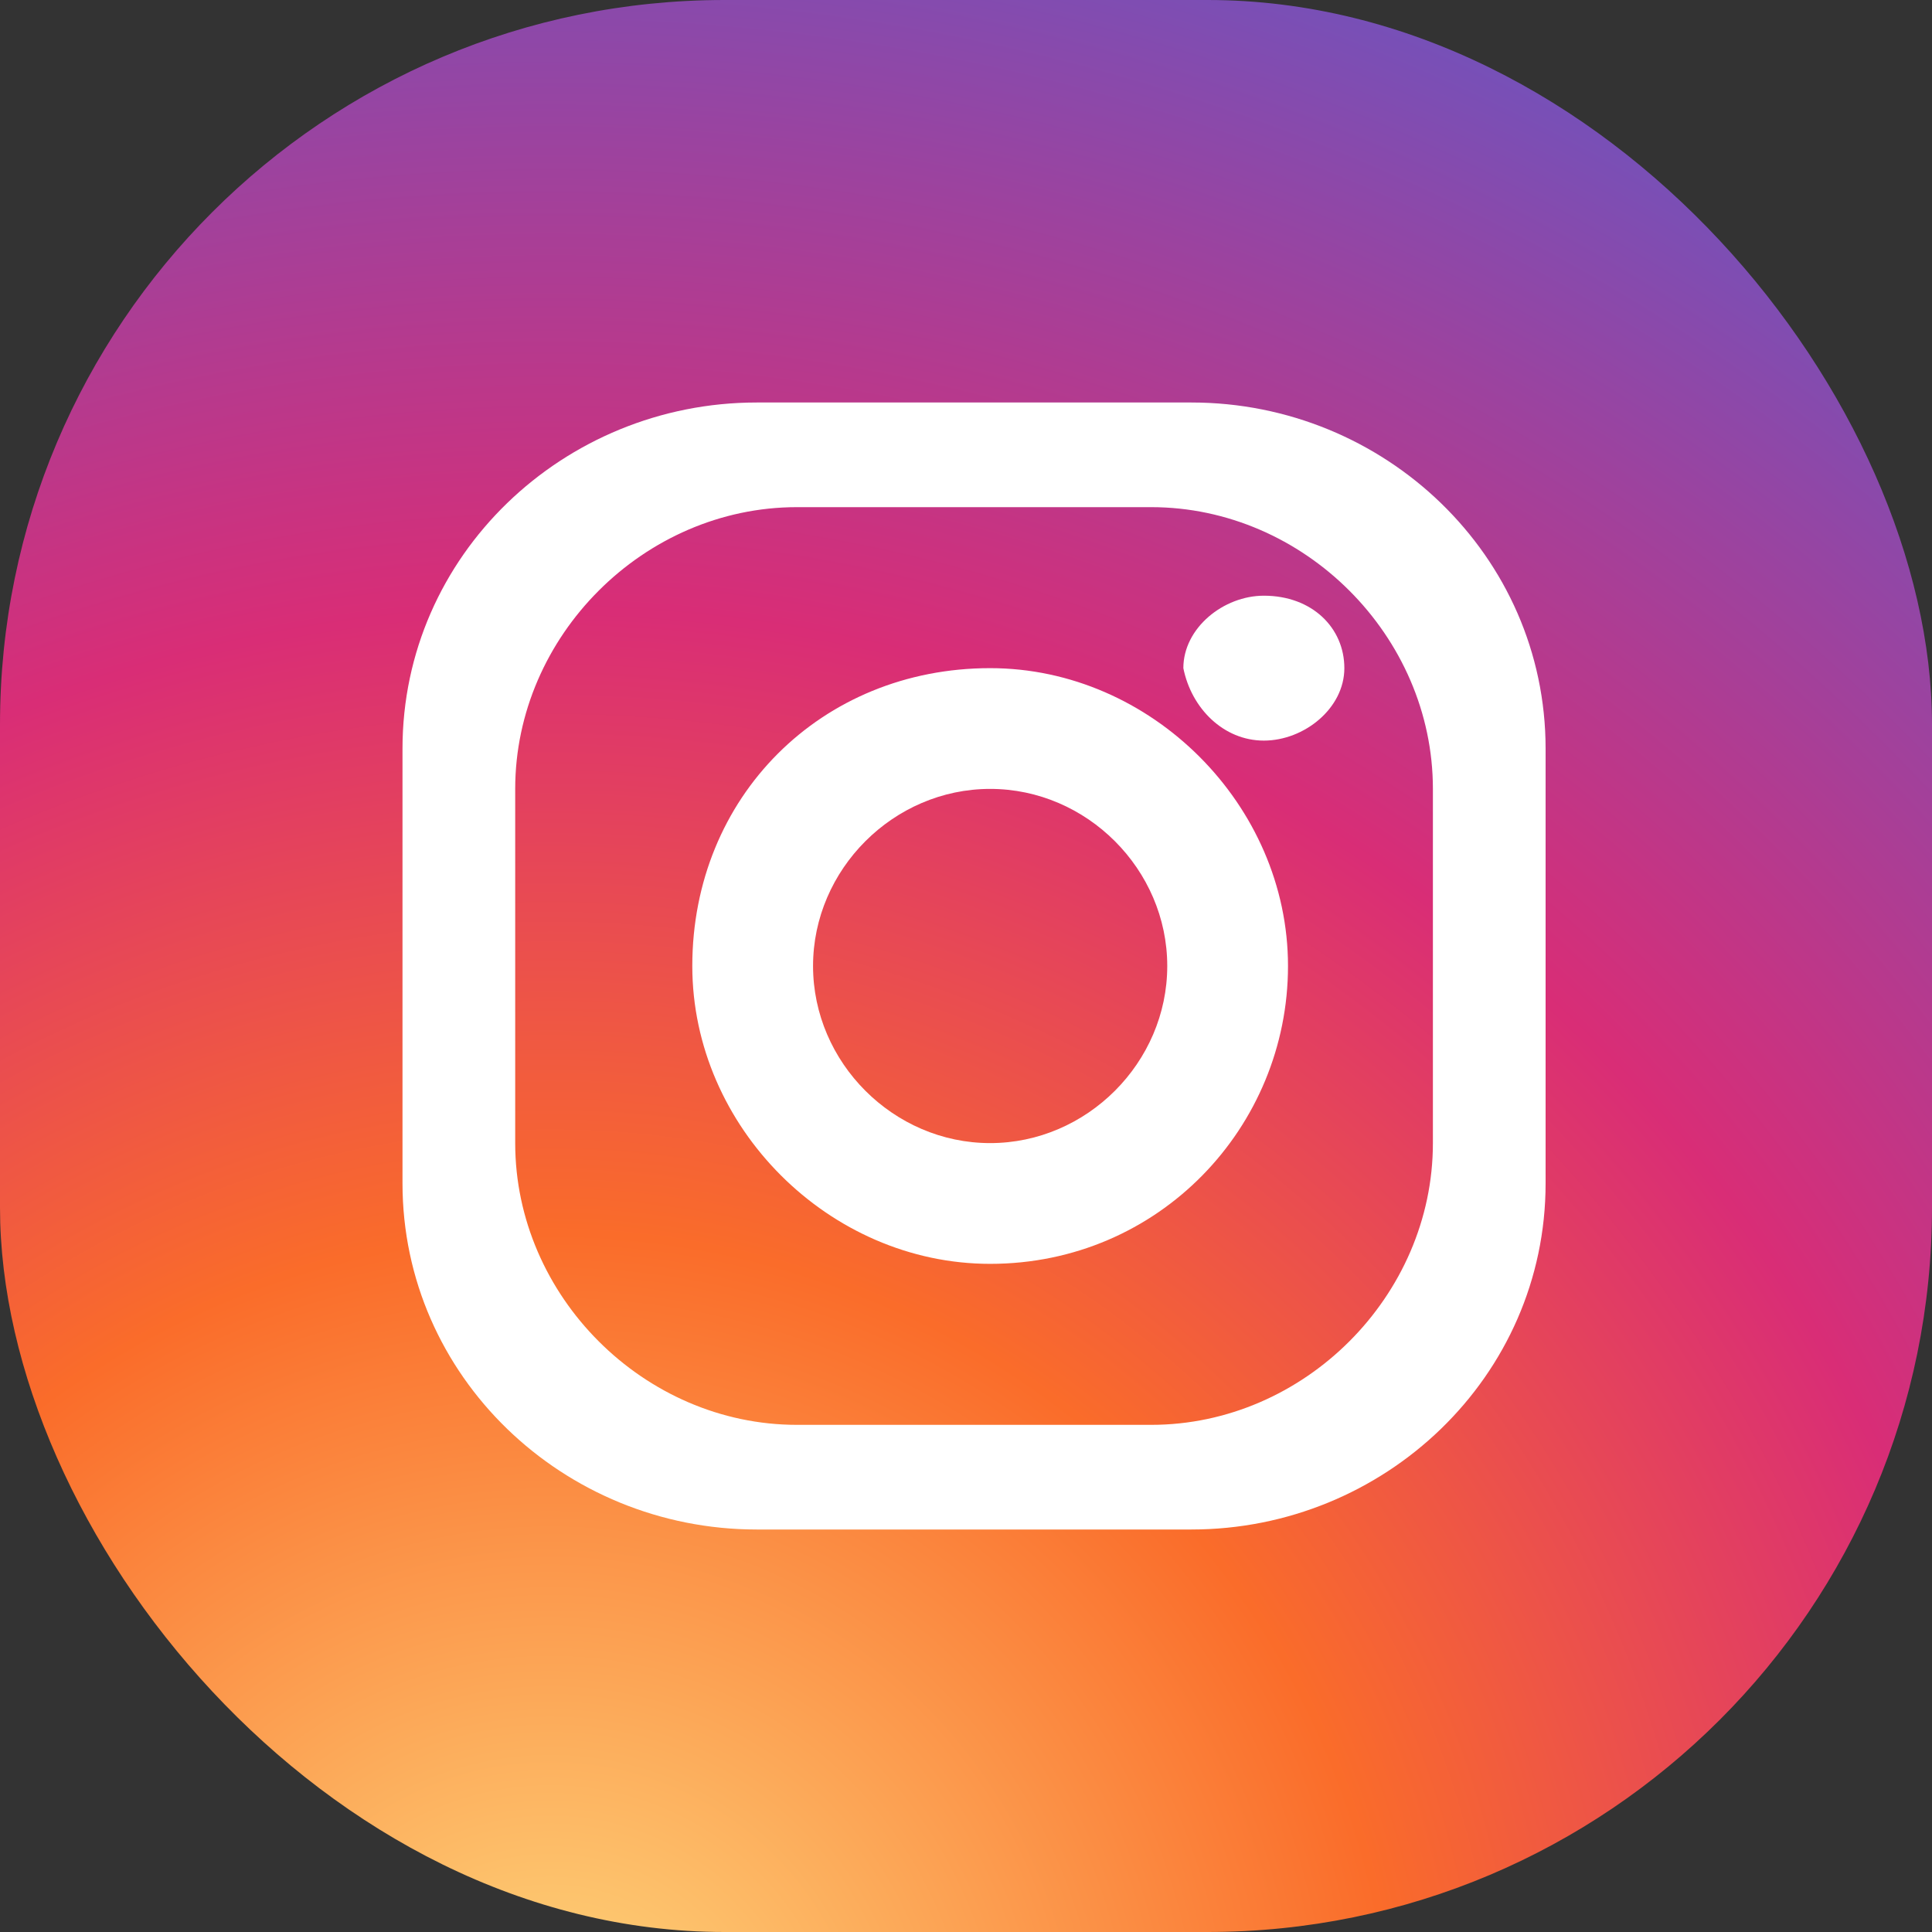
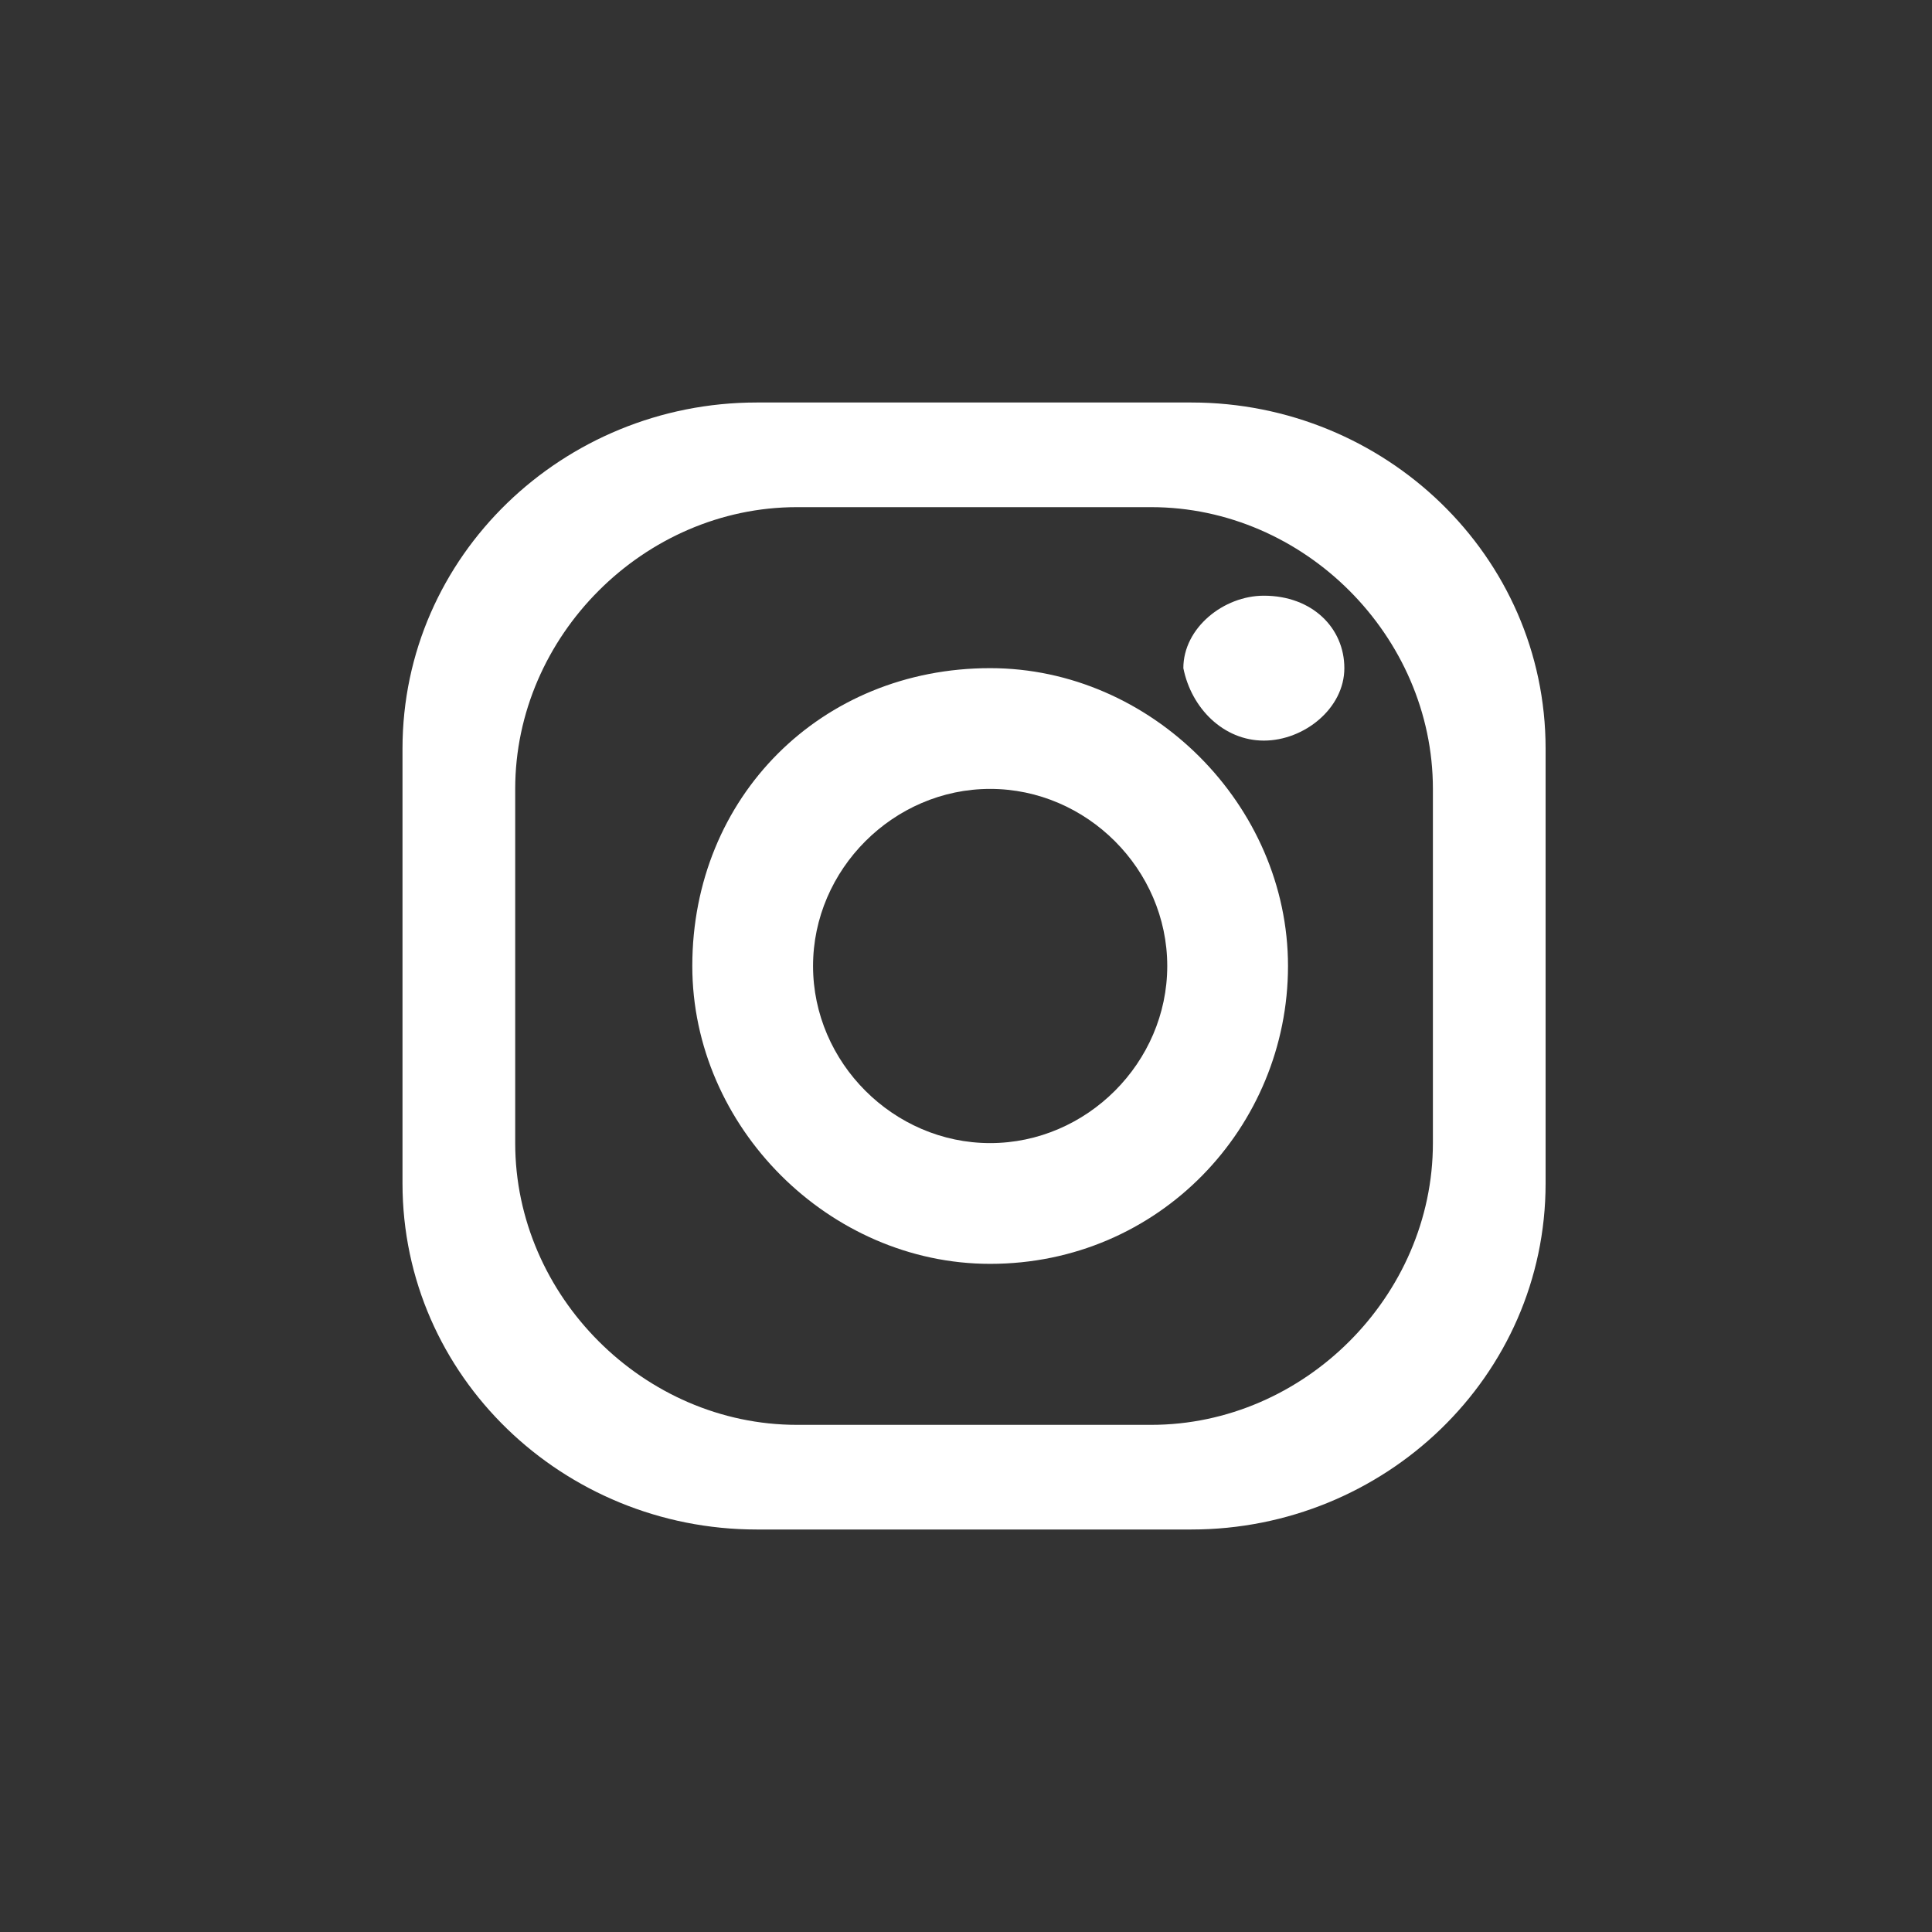
<svg xmlns="http://www.w3.org/2000/svg" width="24" height="24" viewBox="0 0 24 24" fill="none">
  <rect x="0" y="0" width="24" height="24" fill="#333333" stroke="none" />
-   <rect width="24" height="24" rx="9" fill="url(#paint0_radial_625_3368)" />
  <path d="M14.8 5H9.4C7 5 5 6.9 5 9.3V14.7C5 17.1 7 19 9.4 19H14.8C17.2 19 19.2 17.1 19.2 14.7V9.3C19.2 6.9 17.2 5 14.8 5ZM17.8 14.2C17.8 16.1 16.2 17.7 14.3 17.7H9.9C8 17.7 6.4 16.1 6.4 14.2V9.8C6.4 7.9 8 6.3 9.9 6.3H14.3C16.2 6.3 17.8 7.9 17.8 9.8V14.2ZM12.3 8.3C10.2 8.3 8.6 9.9 8.6 12C8.6 14 10.3 15.7 12.3 15.7C14.4 15.7 16 14 16 12C16 10 14.3 8.3 12.3 8.3ZM12.3 14.2C11.1 14.2 10.1 13.2 10.1 12C10.1 10.8 11.1 9.8 12.3 9.8C13.5 9.8 14.5 10.8 14.5 12C14.5 13.2 13.5 14.2 12.3 14.2ZM15.7 9.2C16.2 9.2 16.7 8.8 16.7 8.3C16.7 7.8 16.3 7.4 15.7 7.4C15.2 7.4 14.7 7.8 14.7 8.3C14.8 8.8 15.2 9.2 15.7 9.2Z" fill="white" />
  <defs>
    <radialGradient id="paint0_radial_625_3368" cx="0" cy="0" r="1" gradientTransform="matrix(17.518 -25.707 -25.634 -17.469 6.492 25.705)" gradientUnits="userSpaceOnUse">
      <stop stop-color="#FEDB7F" />
      <stop offset="0.338" stop-color="#FA6C2A" />
      <stop offset="0.587" stop-color="#D92D76" />
      <stop offset="1" stop-color="#525DD0" />
    </radialGradient>
  </defs>
</svg>